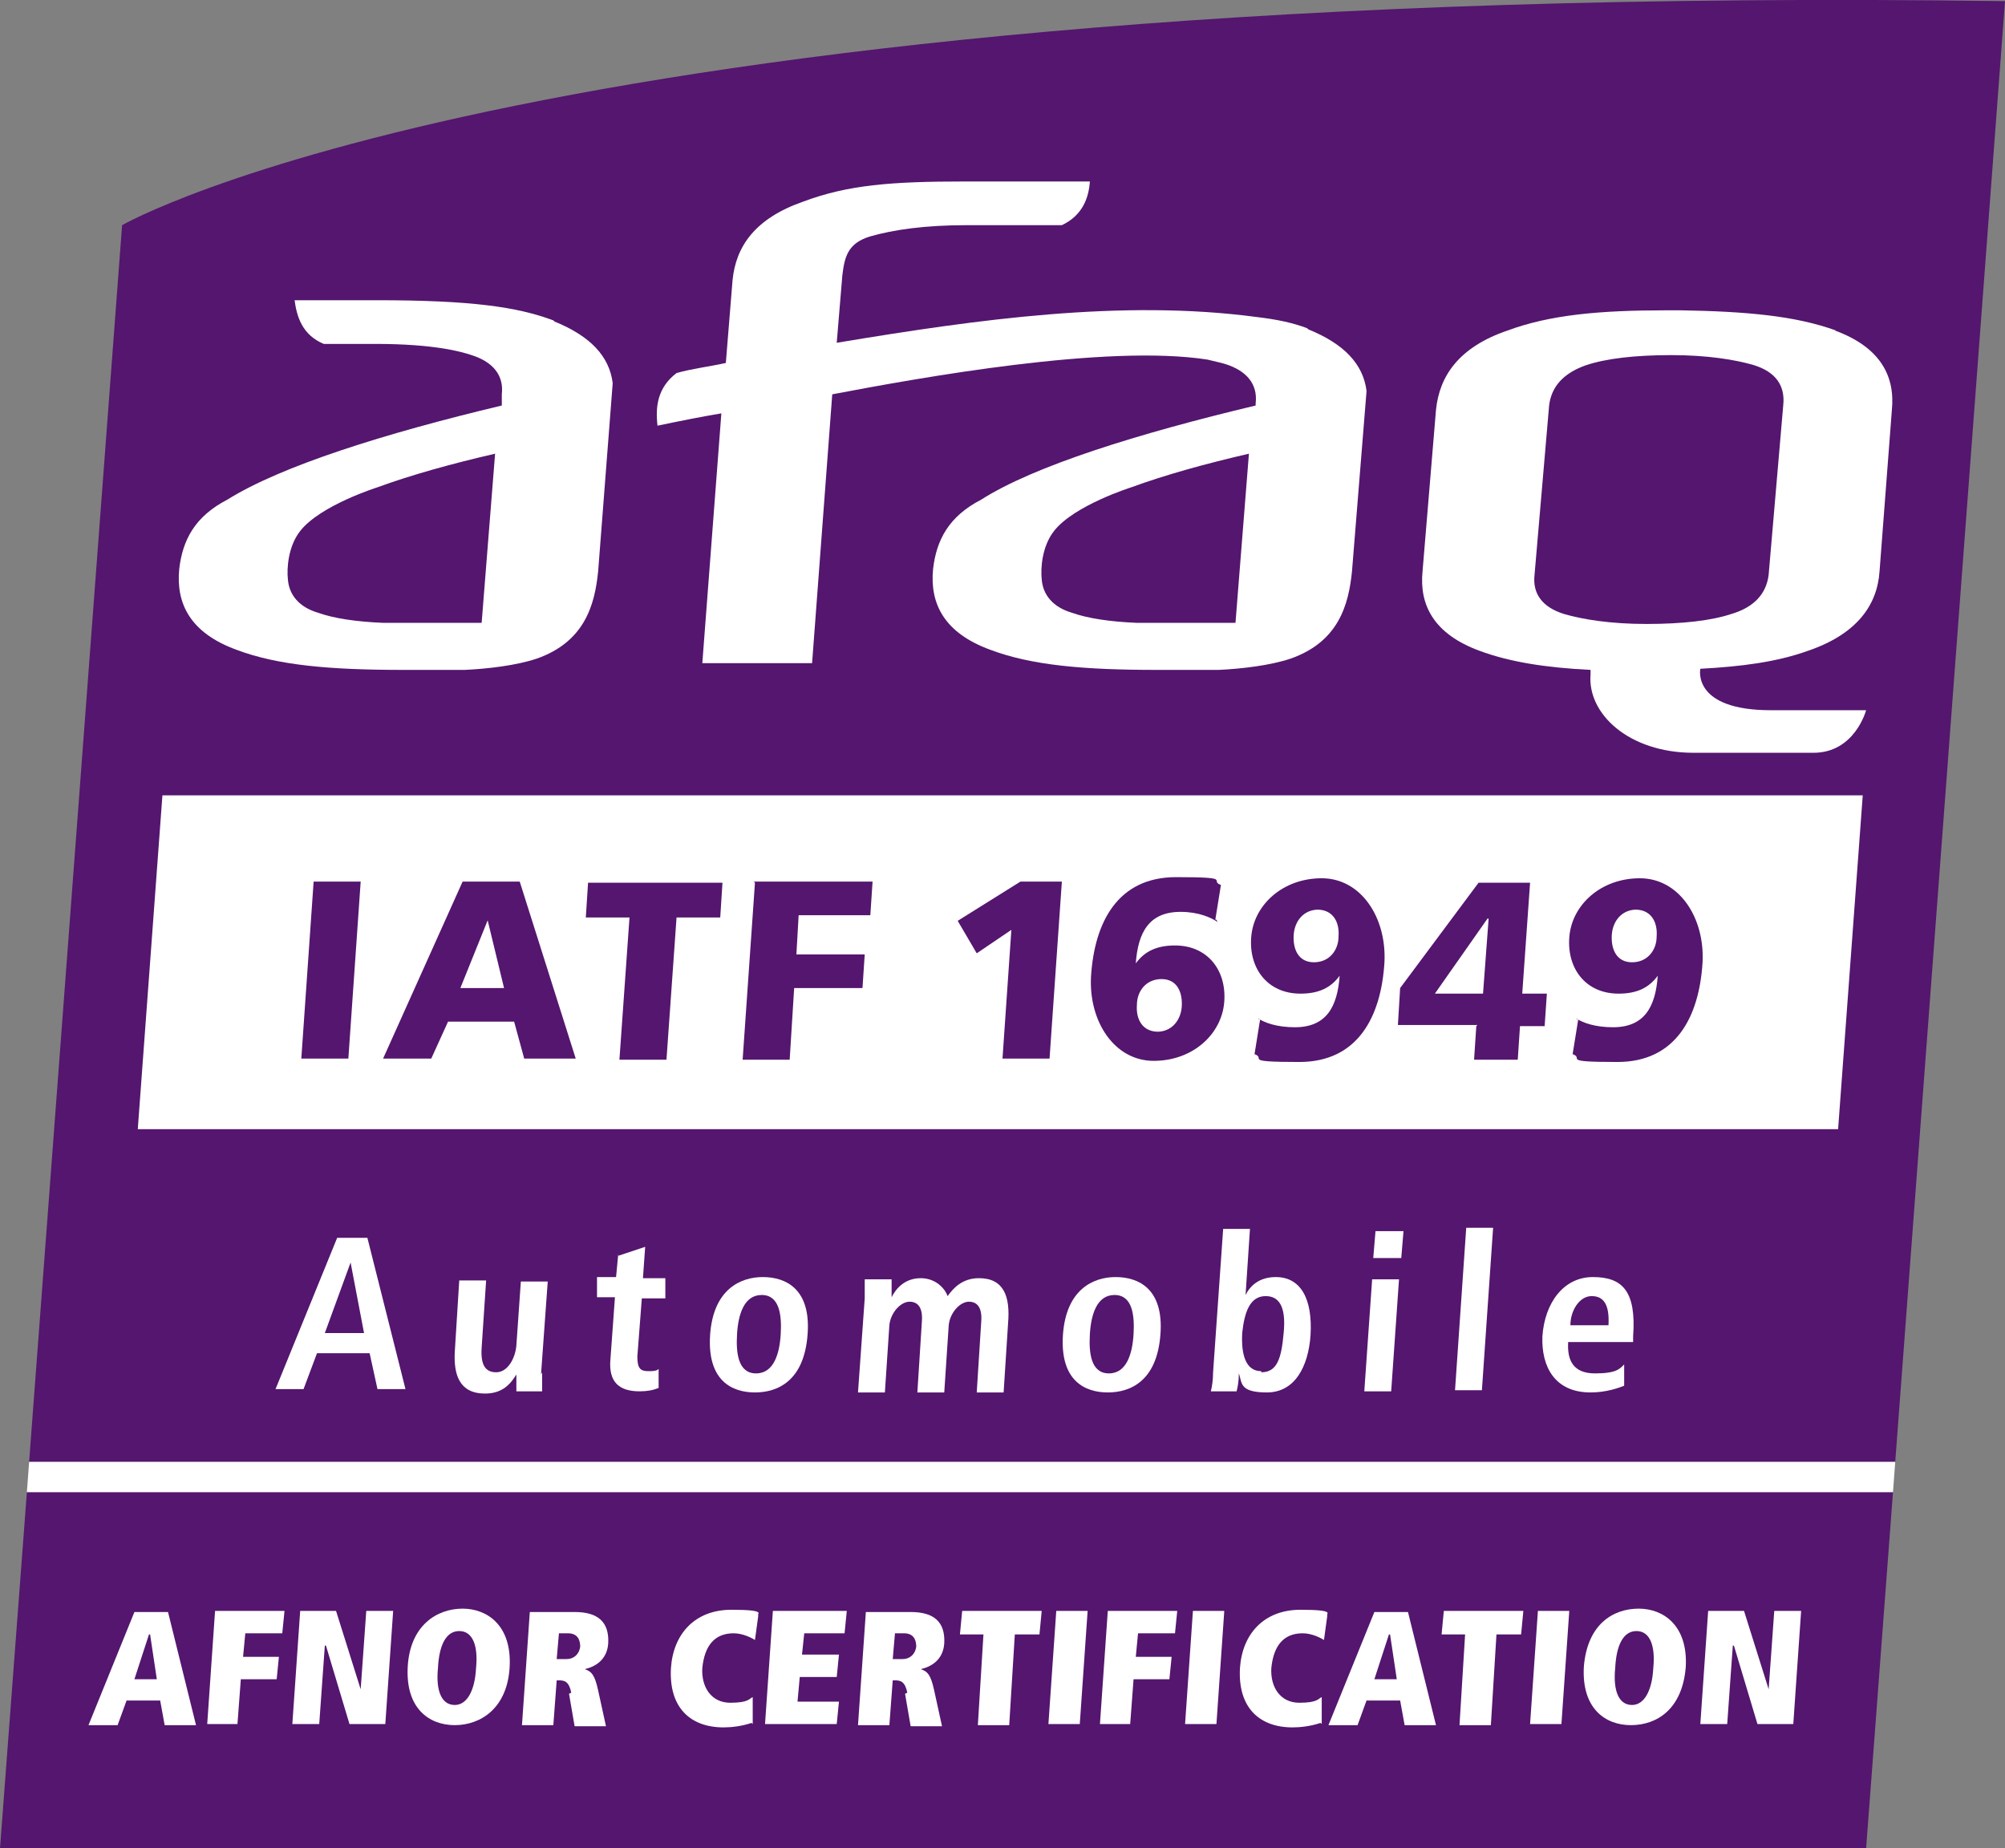
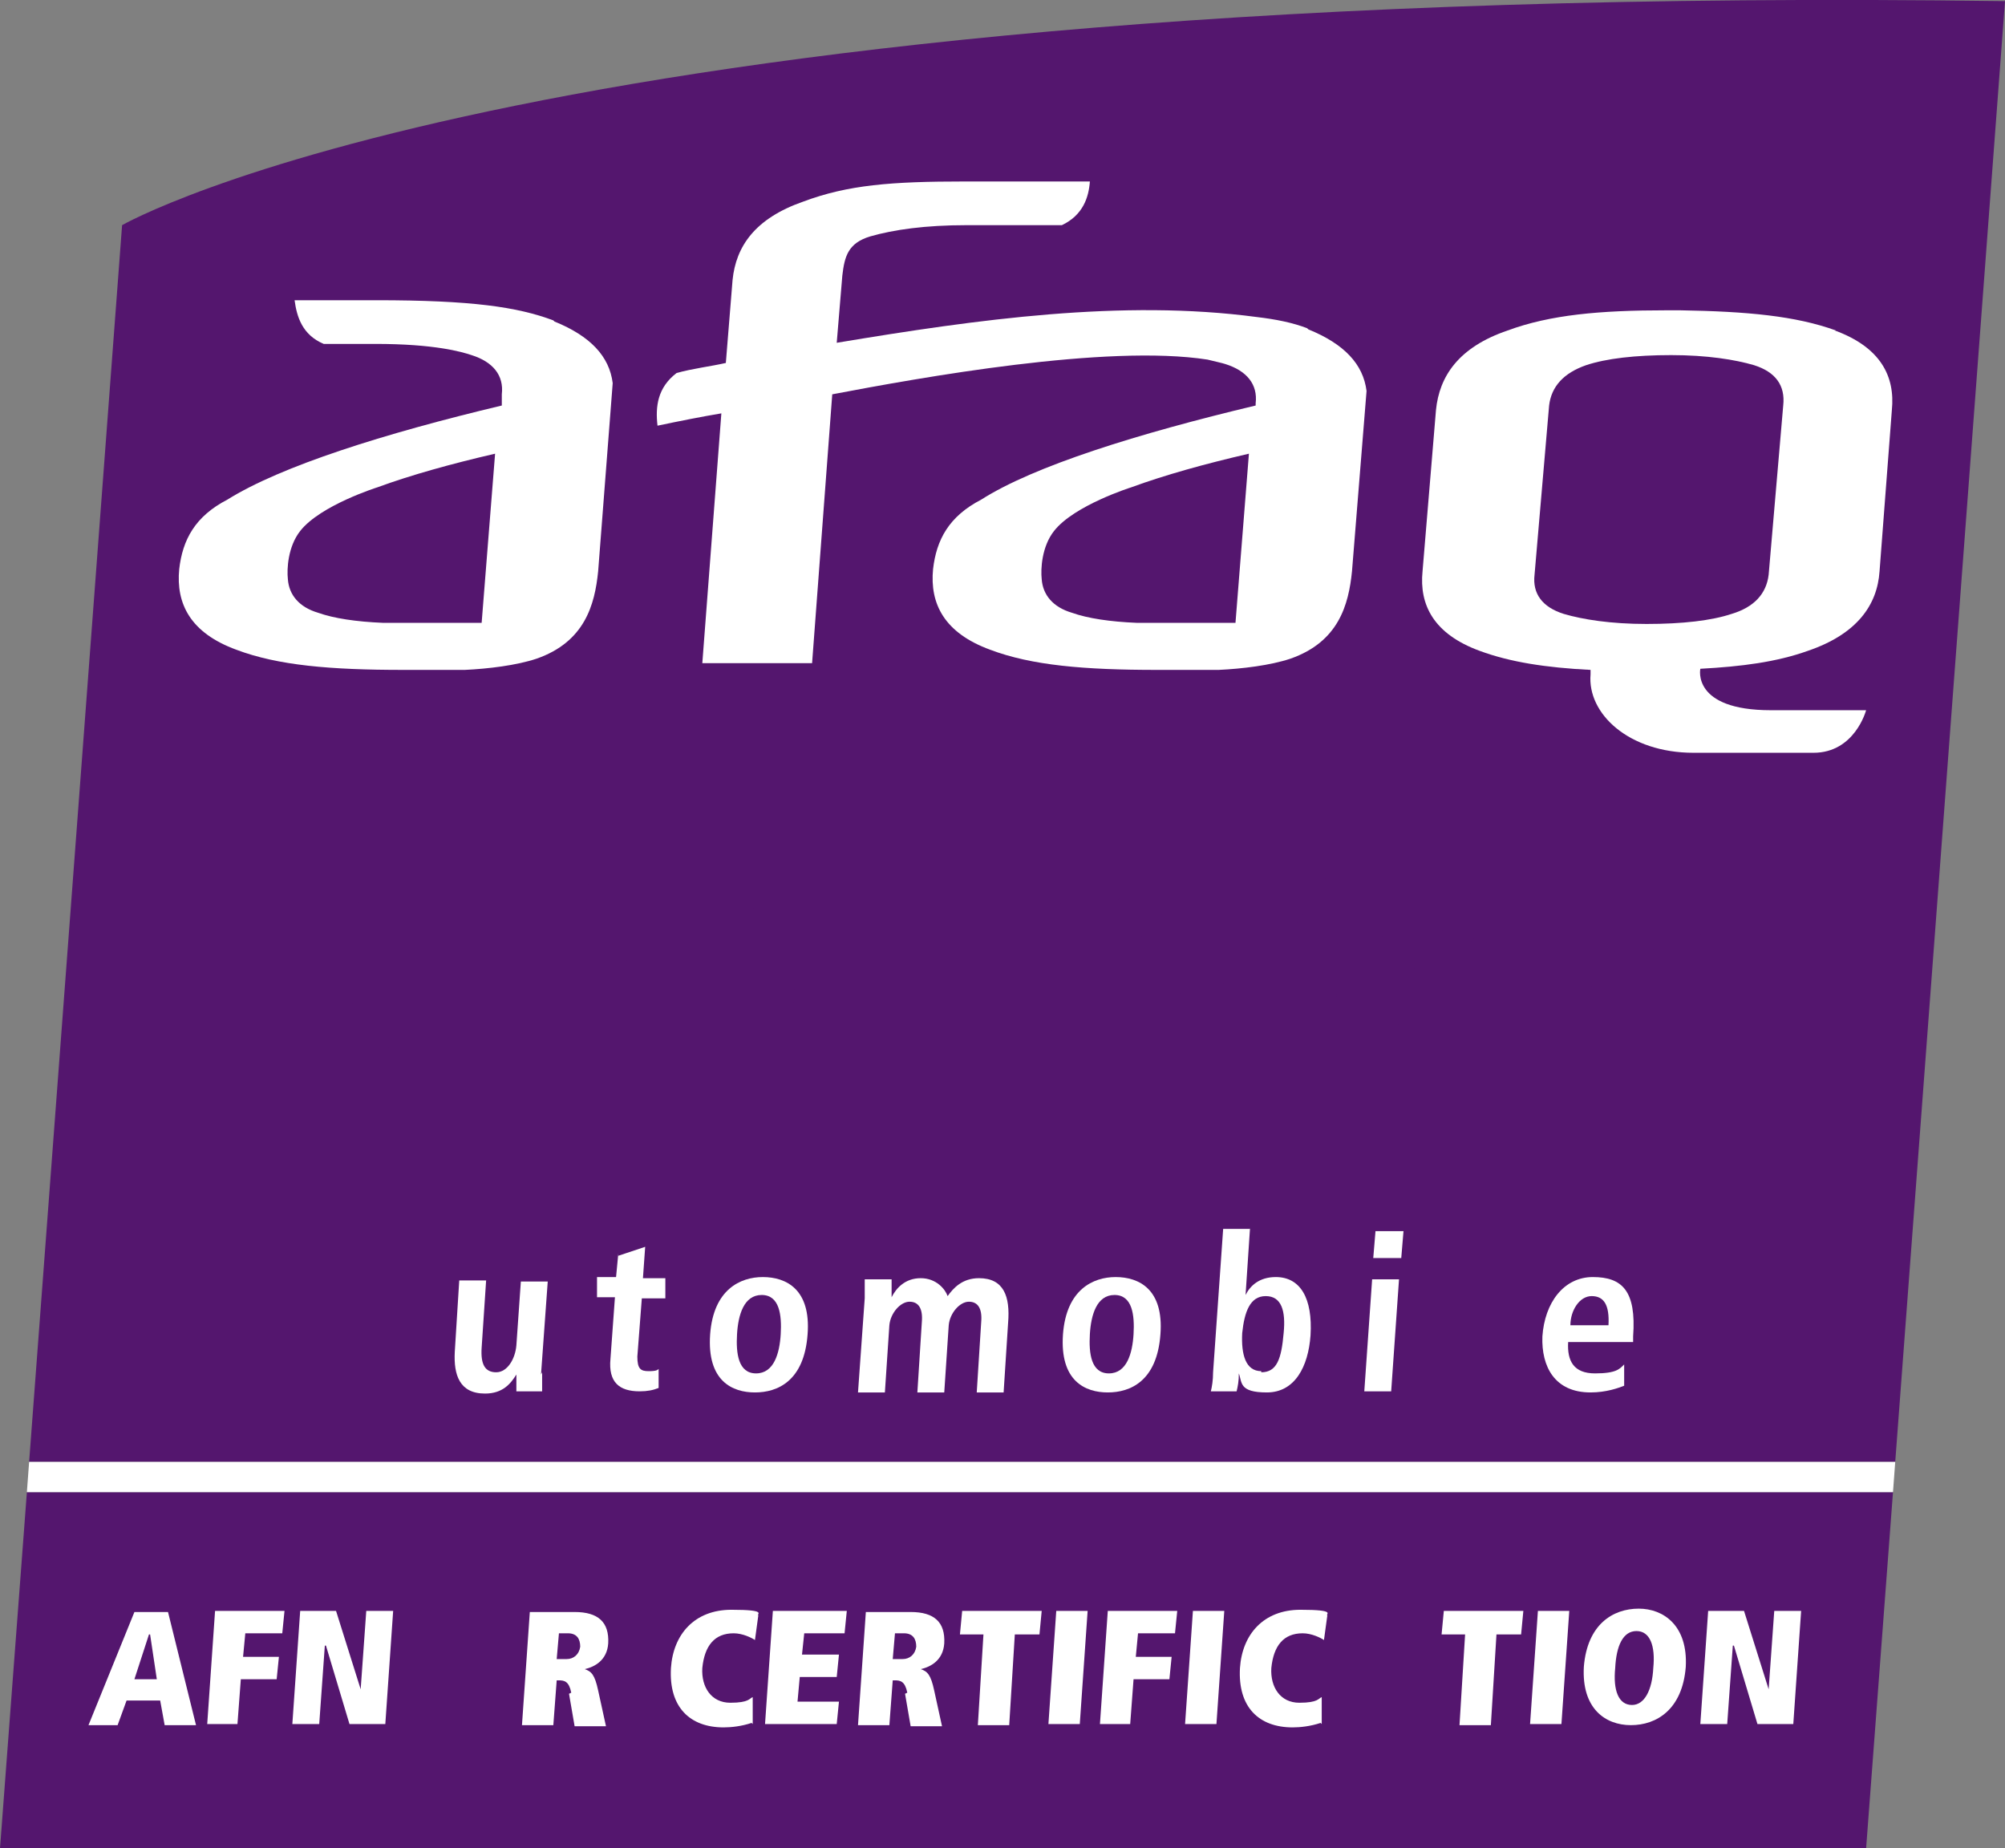
<svg xmlns="http://www.w3.org/2000/svg" id="Bloc_logo_typo_vectorisée" width="179" height="165" version="1.1" viewBox="0 0 179 165">
  <rect x="0" y="0" width="179" height="165" fill="#808080" stroke="none" />
  <defs>
    <style>
      .st0 {
        fill: #54166e;
      }

      .st1 {
        fill: #fff;
      }
    </style>
  </defs>
  <g>
    <g>
      <path class="st0" d="M179,.1C48.6-1.7,10.9,20.1,10.9,20.1L2.6,130.5h166.6L179,.1Z" />
      <polygon class="st0" points="0 165 166.6 165 169 133.2 2.4 133.2 0 165" />
    </g>
    <g>
-       <path class="st1" d="M32.9,120.8h-4.6l-1.2,3.2h-2.5l5.5-13.5h2.7l3.4,13.5h-2.5l-.7-3.2h0ZM32.5,119l-1.2-6.3h0l-2.3,6.3h3.6,0Z" />
      <path class="st1" d="M48.4,122.5c0,.6,0,1.2,0,1.7h-2.3v-1.5h0c-.5.8-1.2,1.7-2.8,1.7-2.3,0-2.8-1.7-2.7-3.7l.4-6.4h2.4l-.4,6c-.1,1.5.3,2.2,1.3,2.2s1.7-1.2,1.8-2.4l.4-5.7h2.4l-.6,8.3h0Z" />
      <path class="st1" d="M55.2,112.1l2.4-.8-.2,2.8h2v1.8h-2.1l-.4,5.2c0,1.1.3,1.3,1,1.3s.8-.1.9-.2v1.7c-.5.2-1,.3-1.7.3-1.8,0-2.8-.8-2.6-2.9l.4-5.5h-1.6v-1.8h1.7l.2-2.1h0Z" />
      <path class="st1" d="M68.1,114c2.1,0,4.3,1.1,4,5.1-.3,4.2-2.7,5.2-4.7,5.2s-4.3-1-4-5.2c.3-4,2.7-5.1,4.7-5.1ZM67.5,122.6c1.6,0,2.1-1.8,2.2-3.5.1-1.7-.1-3.5-1.7-3.5s-2.1,1.8-2.2,3.5c-.1,1.7.1,3.5,1.7,3.5Z" />
      <path class="st1" d="M77.2,115.8v-1.6h2.4v1.6h0c.4-.8,1.2-1.7,2.6-1.7s2.2,1,2.4,1.6c.5-.7,1.3-1.6,2.8-1.6,2.2,0,2.8,1.6,2.6,4l-.4,6.2h-2.4l.4-6.3c.1-1.2-.3-1.8-1.1-1.8s-1.7,1-1.8,2.1l-.4,6h-2.4l.4-6.3c.1-1.2-.3-1.8-1.1-1.8s-1.7,1-1.8,2.1l-.4,6h-2.4l.6-8.4h0Z" />
      <path class="st1" d="M99.6,114c2.1,0,4.3,1.1,4,5.1-.3,4.2-2.7,5.2-4.7,5.2s-4.3-1-4-5.2c.3-4,2.7-5.1,4.7-5.1ZM99,122.6c1.6,0,2.1-1.8,2.2-3.5.1-1.7-.1-3.5-1.7-3.5s-2.1,1.8-2.2,3.5c-.1,1.7.1,3.5,1.7,3.5Z" />
      <path class="st1" d="M111.6,109.6l-.4,6h0c.4-.8,1.2-1.6,2.7-1.6,2.2,0,3.3,1.9,3.1,5.2-.2,2.8-1.4,5.1-3.9,5.1s-2.2-.9-2.5-1.7h0c0,.7-.1,1.2-.2,1.6h-2.3c.1-.4.2-1,.2-1.7l.9-12.8h2.4ZM112.6,122.5c1.4,0,1.8-1.2,2-3.5.2-2-.2-3.3-1.6-3.3s-1.9,1.4-2.1,3.3c-.1,1.9.3,3.4,1.7,3.4h0Z" />
      <path class="st1" d="M122.5,114.2h2.4l-.7,10h-2.4l.7-10ZM122.8,109.9h2.5l-.2,2.4h-2.5l.2-2.4Z" />
-       <path class="st1" d="M130.9,109.6h2.4l-1,14.5h-2.4l1-14.5Z" />
      <path class="st1" d="M145,123.7c-.5.2-1.6.6-3,.6-3.2,0-4.4-2.3-4.3-5,.2-3,1.9-5.3,4.5-5.3s3.9,1.2,3.6,5.3v.5h-5.8c-.1,1.7.5,2.8,2.4,2.8s2.2-.4,2.6-.8v1.9h0ZM143.6,118.3c.1-1.8-.4-2.6-1.5-2.6s-1.9,1.3-1.9,2.6h3.5,0Z" />
    </g>
    <g>
      <path class="st1" d="M14.3,151.8h-3l-.8,2.2h-2.6l4.1-10.1h3l2.5,10.1h-2.8l-.4-2.2h-.1ZM13.3,145.9h0l-1.3,4h2l-.6-4h0Z" />
      <path class="st1" d="M19.4,143.8h6l-.2,2h-3.3l-.2,2.1h3.2l-.2,2h-3.2l-.3,4h-2.7l.7-10.1h0Z" />
      <path class="st1" d="M29,146.9h0l-.5,7h-2.4l.7-10.1h3.2l2.2,7h0l.5-7h2.4l-.7,10.1h-3.2l-2.1-7Z" />
-       <path class="st1" d="M41.3,143.6c2.2,0,4.4,1.5,4.2,5.2s-2.6,5.2-4.9,5.2-4.4-1.5-4.2-5.2,2.6-5.2,4.9-5.2ZM40.6,152.2h0c1.1,0,1.8-1.3,1.9-3.3.2-2-.3-3.3-1.5-3.3s-1.8,1.3-1.9,3.3c-.2,2,.3,3.3,1.5,3.3Z" />
      <path class="st1" d="M51,151.1c-.2-1-.6-1.1-1.1-1.1h-.2l-.3,4h-2.8l.7-10.1h4c2.1,0,3.1.9,3,2.8-.1,1.5-1.2,2.1-2.1,2.3h0c.6.2.9.5,1.2,1.9l.7,3.2h-2.8l-.5-2.9h0ZM50.6,148.1c.6,0,1.1-.4,1.2-1.1,0-.7-.3-1.2-1.1-1.2h-.8l-.2,2.3h.8Z" />
      <path class="st1" d="M67.1,153.8c-.9.3-1.8.4-2.5.4-3,0-4.9-1.8-4.7-5.3.2-3,2.1-5.2,5.4-5.2s2.2.4,2.4.5l-.3,2.2c-.3-.2-1.1-.6-1.9-.6-1.7,0-2.6,1.1-2.8,3.1-.1,1.7.8,3.1,2.5,3.1s1.7-.4,2-.5v2.4h0Z" />
      <path class="st1" d="M69.4,143.8h6.2l-.2,2h-3.6l-.2,1.9h3.3l-.2,2h-3.3l-.2,2.2h3.7l-.2,2h-6.4l.7-10.1h.2Z" />
      <path class="st1" d="M81,151.1c-.2-1-.6-1.1-1.1-1.1h-.2l-.3,4h-2.8l.7-10.1h4c2.1,0,3.1.9,3,2.8-.1,1.5-1.2,2.1-2.1,2.3h0c.6.2.9.5,1.2,1.9l.7,3.2h-2.8l-.5-2.9h0ZM80.6,148.1c.6,0,1.1-.4,1.2-1.1,0-.7-.3-1.2-1.1-1.2h-.8l-.2,2.3h.8Z" />
      <path class="st1" d="M87.9,145.9h-2.2l.2-2.1h7.1l-.2,2.1h-2.2l-.5,8.1h-2.8l.5-8.1Z" />
      <path class="st1" d="M94.3,143.8h2.8l-.7,10.1h-2.8l.7-10.1Z" />
      <path class="st1" d="M99.1,143.8h6l-.2,2h-3.3l-.2,2.1h3.2l-.2,2h-3.2l-.3,4h-2.7l.7-10.1h0Z" />
      <path class="st1" d="M106.5,143.8h2.8l-.7,10.1h-2.8l.7-10.1Z" />
      <path class="st1" d="M117.9,153.8c-.9.3-1.8.4-2.5.4-3,0-4.9-1.8-4.7-5.3.2-3,2.1-5.2,5.4-5.2s2.2.4,2.4.5l-.3,2.2c-.3-.2-1.1-.6-1.9-.6-1.7,0-2.6,1.1-2.8,3.1-.1,1.7.8,3.1,2.5,3.1s1.7-.4,2-.5v2.4h0Z" />
-       <path class="st1" d="M125,151.8h-3l-.8,2.2h-2.6l4.1-10.1h3l2.5,10.1h-2.8l-.4-2.2h-.1ZM124,145.9h0l-1.3,4h2l-.6-4h0Z" />
-       <path class="st1" d="M130.9,145.9h-2.2l.2-2.1h7.1l-.2,2.1h-2.2l-.5,8.1h-2.8l.5-8.1Z" />
+       <path class="st1" d="M130.9,145.9h-2.2l.2-2.1h7.1l-.2,2.1h-2.2l-.5,8.1h-2.8l.5-8.1" />
      <path class="st1" d="M137.3,143.8h2.8l-.7,10.1h-2.8l.7-10.1h0Z" />
      <path class="st1" d="M146.3,143.6c2.2,0,4.4,1.5,4.2,5.2-.3,3.8-2.6,5.2-4.9,5.2s-4.4-1.5-4.2-5.2c.3-3.8,2.6-5.2,4.9-5.2ZM145.7,152.2h0c1.1,0,1.8-1.3,1.9-3.3.2-2-.3-3.3-1.5-3.3s-1.8,1.3-1.9,3.3c-.2,2,.3,3.3,1.5,3.3Z" />
      <path class="st1" d="M154.7,146.9h0l-.5,7h-2.4l.7-10.1h3.2l2.2,7h0l.5-7h2.4l-.7,10.1h-3.2l-2.1-7Z" />
    </g>
    <g>
      <g>
        <path class="st1" d="M49.4,28.6c-3.2-1.2-7.3-1.8-15.8-1.8h-7.3c.2,1.5.7,3.1,2.6,3.9h4.6c5.3,0,7.7.7,8.6,1,1.9.6,2.9,1.8,2.7,3.5v1c-10.5,2.5-19.7,5.4-24.5,8.4-2.9,1.5-4,3.6-4.3,6.2-.3,3.1,1,5.7,5.1,7.2,3.7,1.4,8.4,1.8,14.9,1.8h5.5c2.1-.1,4.6-.4,6.4-1,4.3-1.5,5.2-4.8,5.5-7.8l1.3-16.8c-.3-2.4-2-4.2-5.2-5.5h0ZM43.1,55.6h-8.9c-2.4-.1-4.4-.4-5.8-.9-1.7-.5-2.6-1.6-2.7-3-.1-.9,0-2.9,1.1-4.3,1.8-2.3,6.9-3.9,6.9-3.9,3-1.1,6.6-2.1,10.5-3l-1.2,15.1h0Z" />
        <path class="st1" d="M116.7,29.3c-1.3-.5-2.8-.8-4.5-1-12-1.6-24.9.2-37.5,2.3l.5-6c.2-1.7.5-2.9,2.5-3.5,2.1-.6,4.9-1,8.6-1h8.5c1.9-.9,2.4-2.5,2.5-3.9h-11.2c-6.5,0-10.4.3-14.4,1.8-4.3,1.5-6,4-6.3,7l-.6,7.4c-1.3.3-3,.5-4.4.9-1.7,1.3-1.9,3-1.7,4.7h0c1.9-.4,3.9-.8,5.7-1.1l-1.7,22.3h9.8l1.8-24c7.9-1.5,24.5-4.5,33.5-3.1.8.2,1.3.3,1.6.4,1.9.6,2.9,1.8,2.7,3.5v.2c-10.5,2.5-19.8,5.4-24.5,8.4-2.9,1.5-4,3.6-4.3,6.2-.3,3.1,1,5.7,5.1,7.2,3.7,1.4,8.4,1.8,14.9,1.8h5.5c2.1-.1,4.6-.4,6.4-1,4.3-1.5,5.2-4.8,5.5-7.8l1.3-16.1c-.3-2.4-2-4.2-5.2-5.5h0ZM110.4,55.6h-8.9c-2.4-.1-4.4-.4-5.8-.9-1.7-.5-2.6-1.6-2.7-3-.1-.9,0-2.9,1.1-4.3,1.8-2.3,6.9-3.9,6.9-3.9,3-1.1,6.6-2.1,10.5-3l-1.2,15.1h0Z" />
      </g>
      <path class="st1" d="M159.2,36.2l-1.3,15.1c-.2,1.7-1.3,2.9-3.3,3.5-1.8.6-4.4.9-7.6.9-3.2,0-5.7-.4-7.4-.9-1.9-.6-2.8-1.8-2.6-3.5l1.3-15.1c.2-1.7,1.3-2.9,3.3-3.6,1.8-.6,4.4-.9,7.6-.9,3.2,0,5.7.4,7.4.9,1.9.6,2.8,1.8,2.6,3.6ZM163.9,29.5c-3.6-1.3-7.9-1.7-13.9-1.8h-1.2c-6,0-10.4.4-14.2,1.8-4.4,1.5-6.1,4.1-6.4,7.1l-1.2,14.4c-.3,3,1,5.6,5.1,7.1,2.7,1,5.9,1.5,9.9,1.7v.4c-.3,3.5,3.4,7,9.2,7h10.7c3.7,0,4.7-3.8,4.7-3.8h-8.5c-7.1,0-6.3-3.7-6.3-3.7,3.7-.2,6.8-.6,9.6-1.6,4.4-1.5,6.2-4.1,6.4-7.1l1.1-14.4c.3-3-1-5.6-5.1-7.1h0Z" />
    </g>
-     <polygon class="st1" points="12.3 100.8 164.1 100.8 166.3 71 14.5 71 12.3 100.8" />
    <g>
      <path class="st0" d="M28,78.7h4.2l-1.1,15.8h-4.2l1.1-15.8Z" />
      <path class="st0" d="M41.2,78.7h5.2l5,15.8h-4.6l-.9-3.3h-5.9l-1.5,3.3h-4.3l7.1-15.8h0ZM43.6,82h0l-2.5,6.2h3.9s-1.5-6.2-1.5-6.2Z" />
      <path class="st0" d="M56.2,81.9h-3.9l.2-3.1h12l-.2,3.1h-3.9l-.9,12.7h-4.2l.9-12.7Z" />
      <path class="st0" d="M67.3,78.7h10.6l-.2,3h-6.4l-.2,3.5h6.1l-.2,3h-6.1l-.4,6.4h-4.2s1.1-15.8,1.1-15.8Z" />
      <path class="st0" d="M90.3,83l-3.1,2.1-1.7-2.9,5.6-3.5h3.7l-1.1,15.8h-4.2l.8-11.6h0Z" />
      <path class="st0" d="M108.7,82.3c-.6-.4-1.7-.9-3.3-.9-2.8,0-3.8,1.8-4,4.6h0c.8-1.1,1.9-1.6,3.5-1.6,2.9,0,4.6,2.2,4.4,5-.2,2.9-2.8,5.3-6.3,5.3s-5.8-3.5-5.6-7.5c.3-4.9,2.4-8.9,7.6-8.9s2.9.3,4,.7l-.5,3.1h.1ZM103.3,92.1c1.3,0,2.1-1,2.2-2.2.1-1.3-.4-2.5-1.8-2.5s-2.2,1.1-2.2,2.3c-.1,1.3.5,2.4,1.9,2.4Z" />
      <path class="st0" d="M112.3,90.9c.6.4,1.7.8,3.3.8,2.8,0,3.8-1.8,4-4.6h0c-.8,1.1-1.9,1.6-3.5,1.6-2.9,0-4.6-2.2-4.4-5,.2-2.9,2.8-5.3,6.3-5.3s5.8,3.5,5.6,7.5c-.3,4.9-2.4,8.9-7.6,8.9s-2.9-.3-4-.7l.5-3.1h-.1ZM117.7,81.2c-1.3,0-2.1,1-2.2,2.2-.1,1.3.4,2.5,1.8,2.5s2.2-1.1,2.2-2.3c.1-1.3-.5-2.4-1.9-2.4Z" />
      <path class="st0" d="M131.9,91.5h-7.1l.2-3.3,7-9.4h4.6l-.7,9.9h2.2l-.2,2.9h-2.2l-.2,3h-3.9l.2-3h0ZM132.8,82h0l-4.7,6.7h4.3l.5-6.7h0Z" />
      <path class="st0" d="M140.7,90.9c.6.4,1.7.8,3.3.8,2.8,0,3.8-1.8,4-4.6h0c-.8,1.1-1.9,1.6-3.5,1.6-2.9,0-4.6-2.2-4.4-5,.2-2.9,2.8-5.3,6.3-5.3s5.8,3.5,5.6,7.5c-.3,4.9-2.4,8.9-7.6,8.9s-2.9-.3-4-.7l.5-3.1h-.1ZM146.1,81.2c-1.3,0-2.1,1-2.2,2.2-.1,1.3.4,2.5,1.8,2.5s2.2-1.1,2.2-2.3c.1-1.3-.5-2.4-1.9-2.4Z" />
    </g>
  </g>
  <polygon class="st1" points="2.6 130.5 2.4 133.2 169 133.2 169.2 130.5 2.6 130.5" />
</svg>